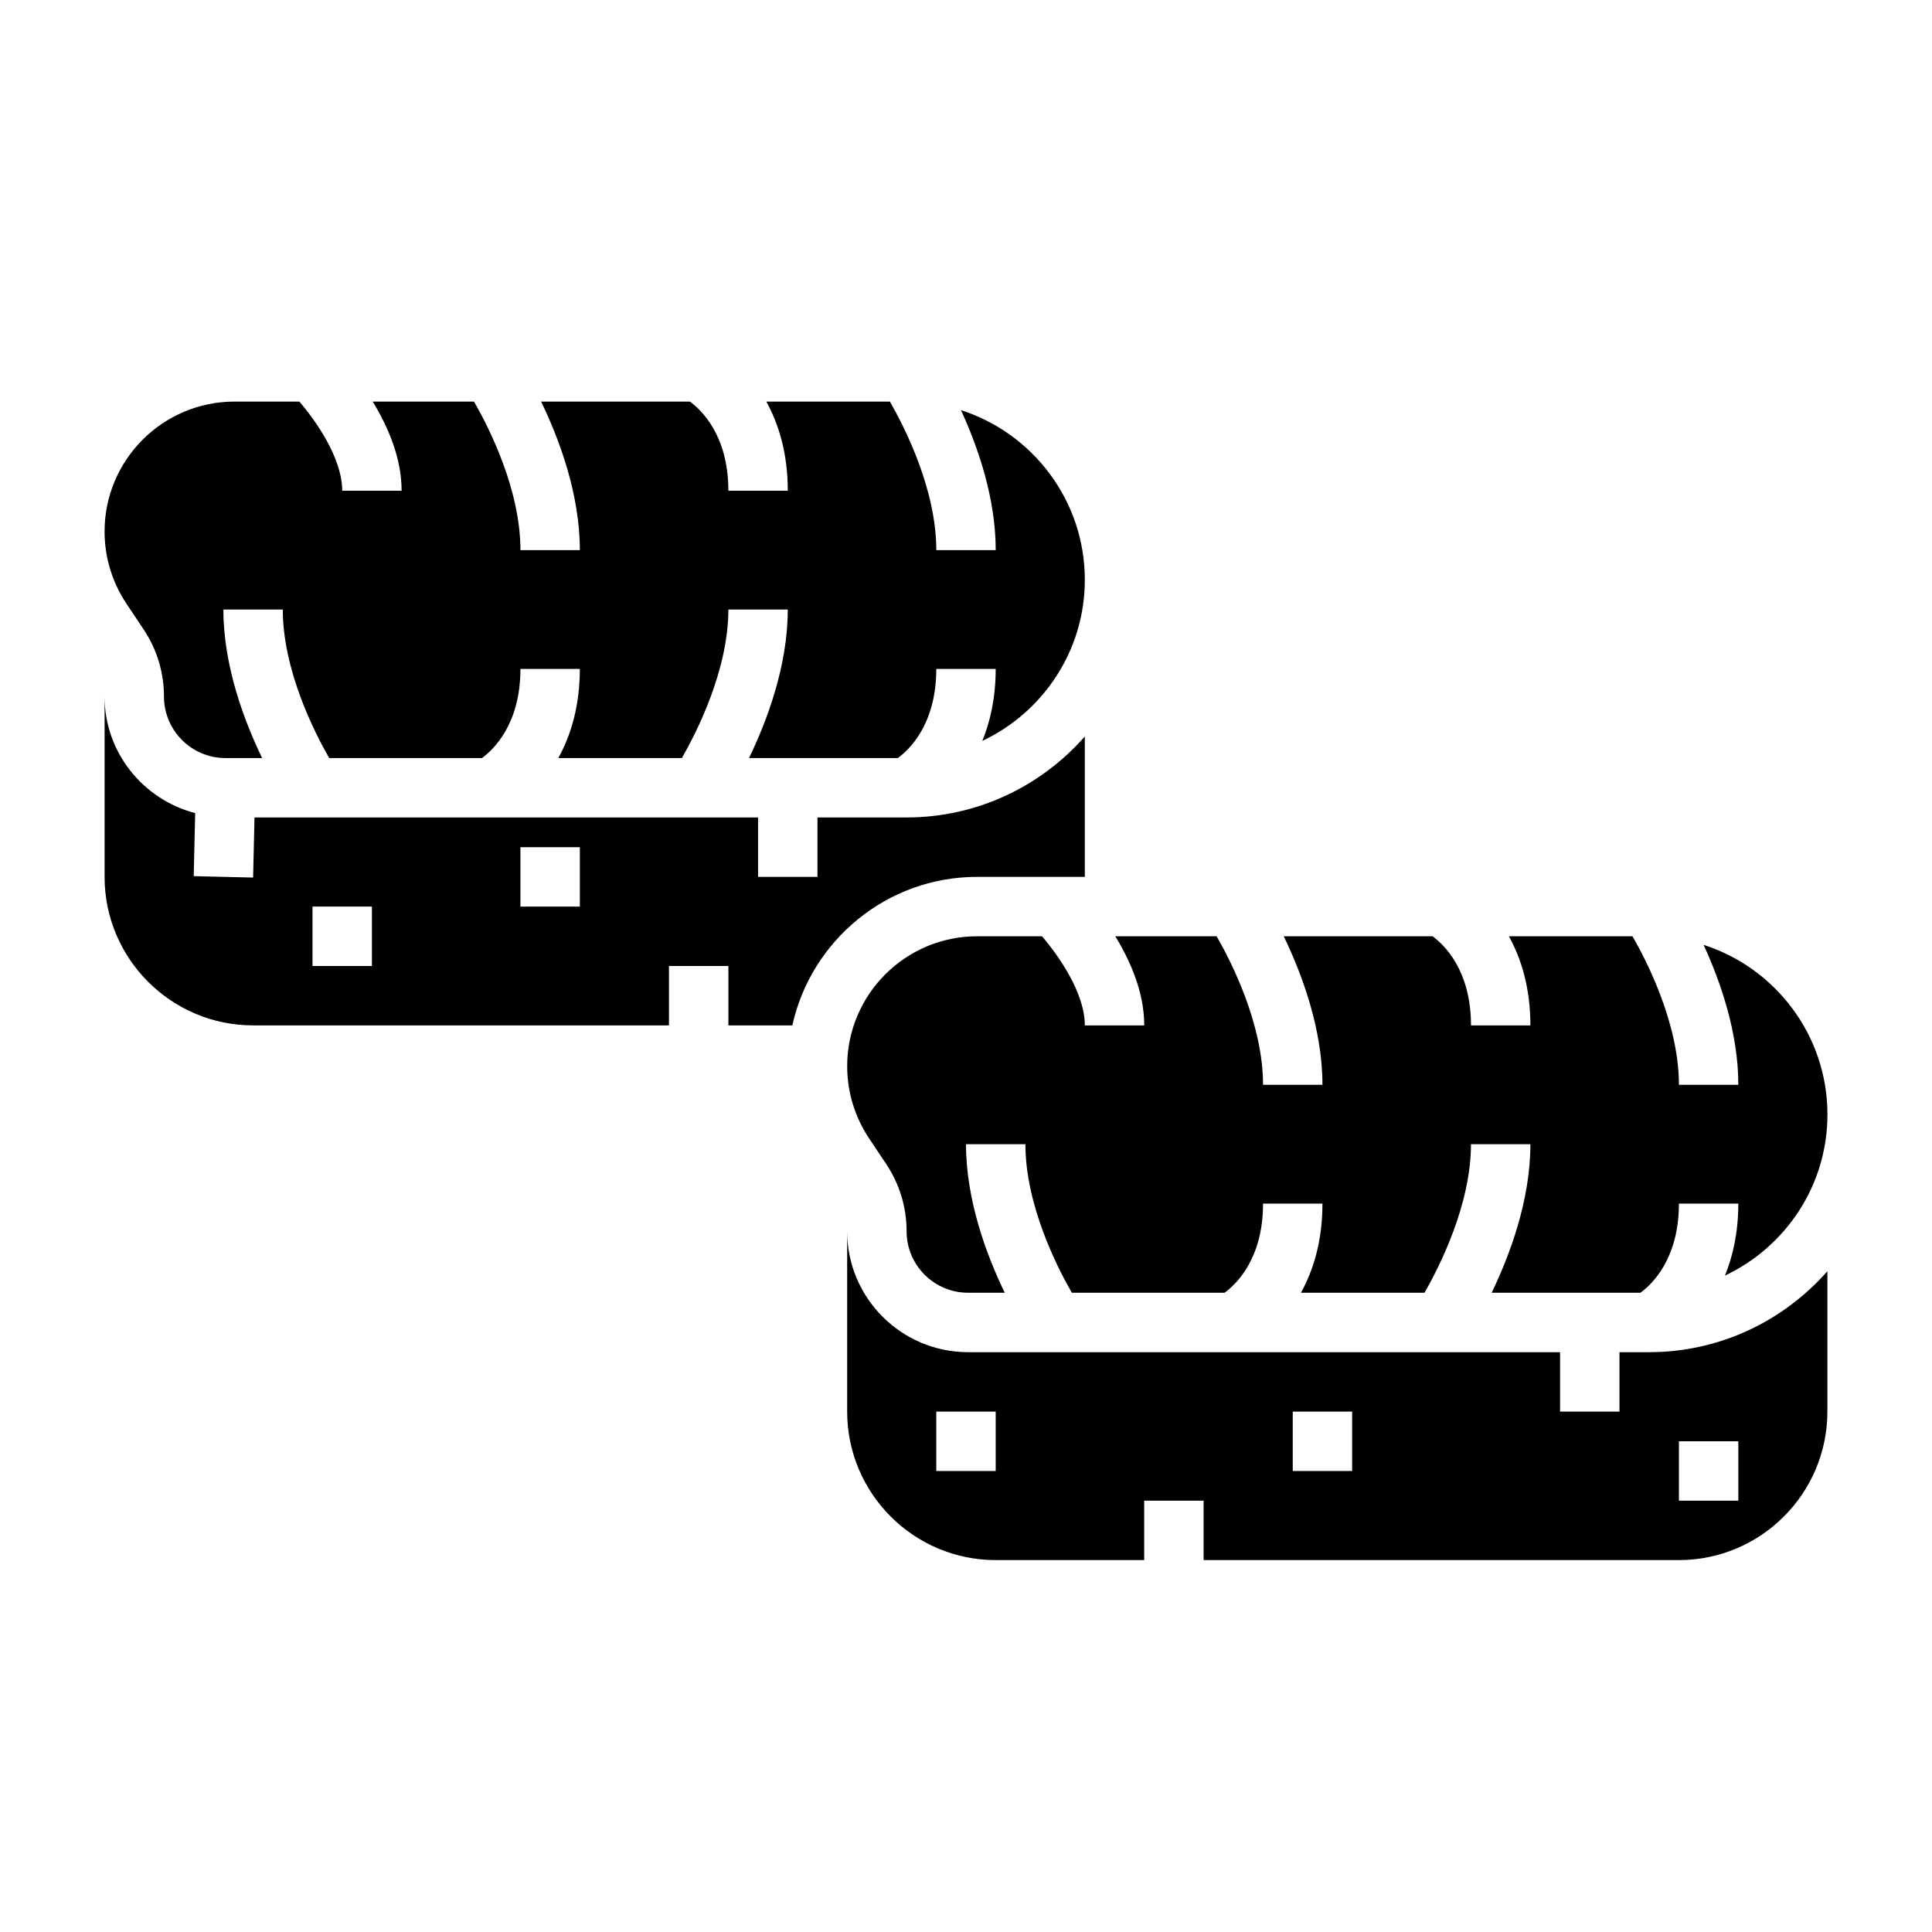
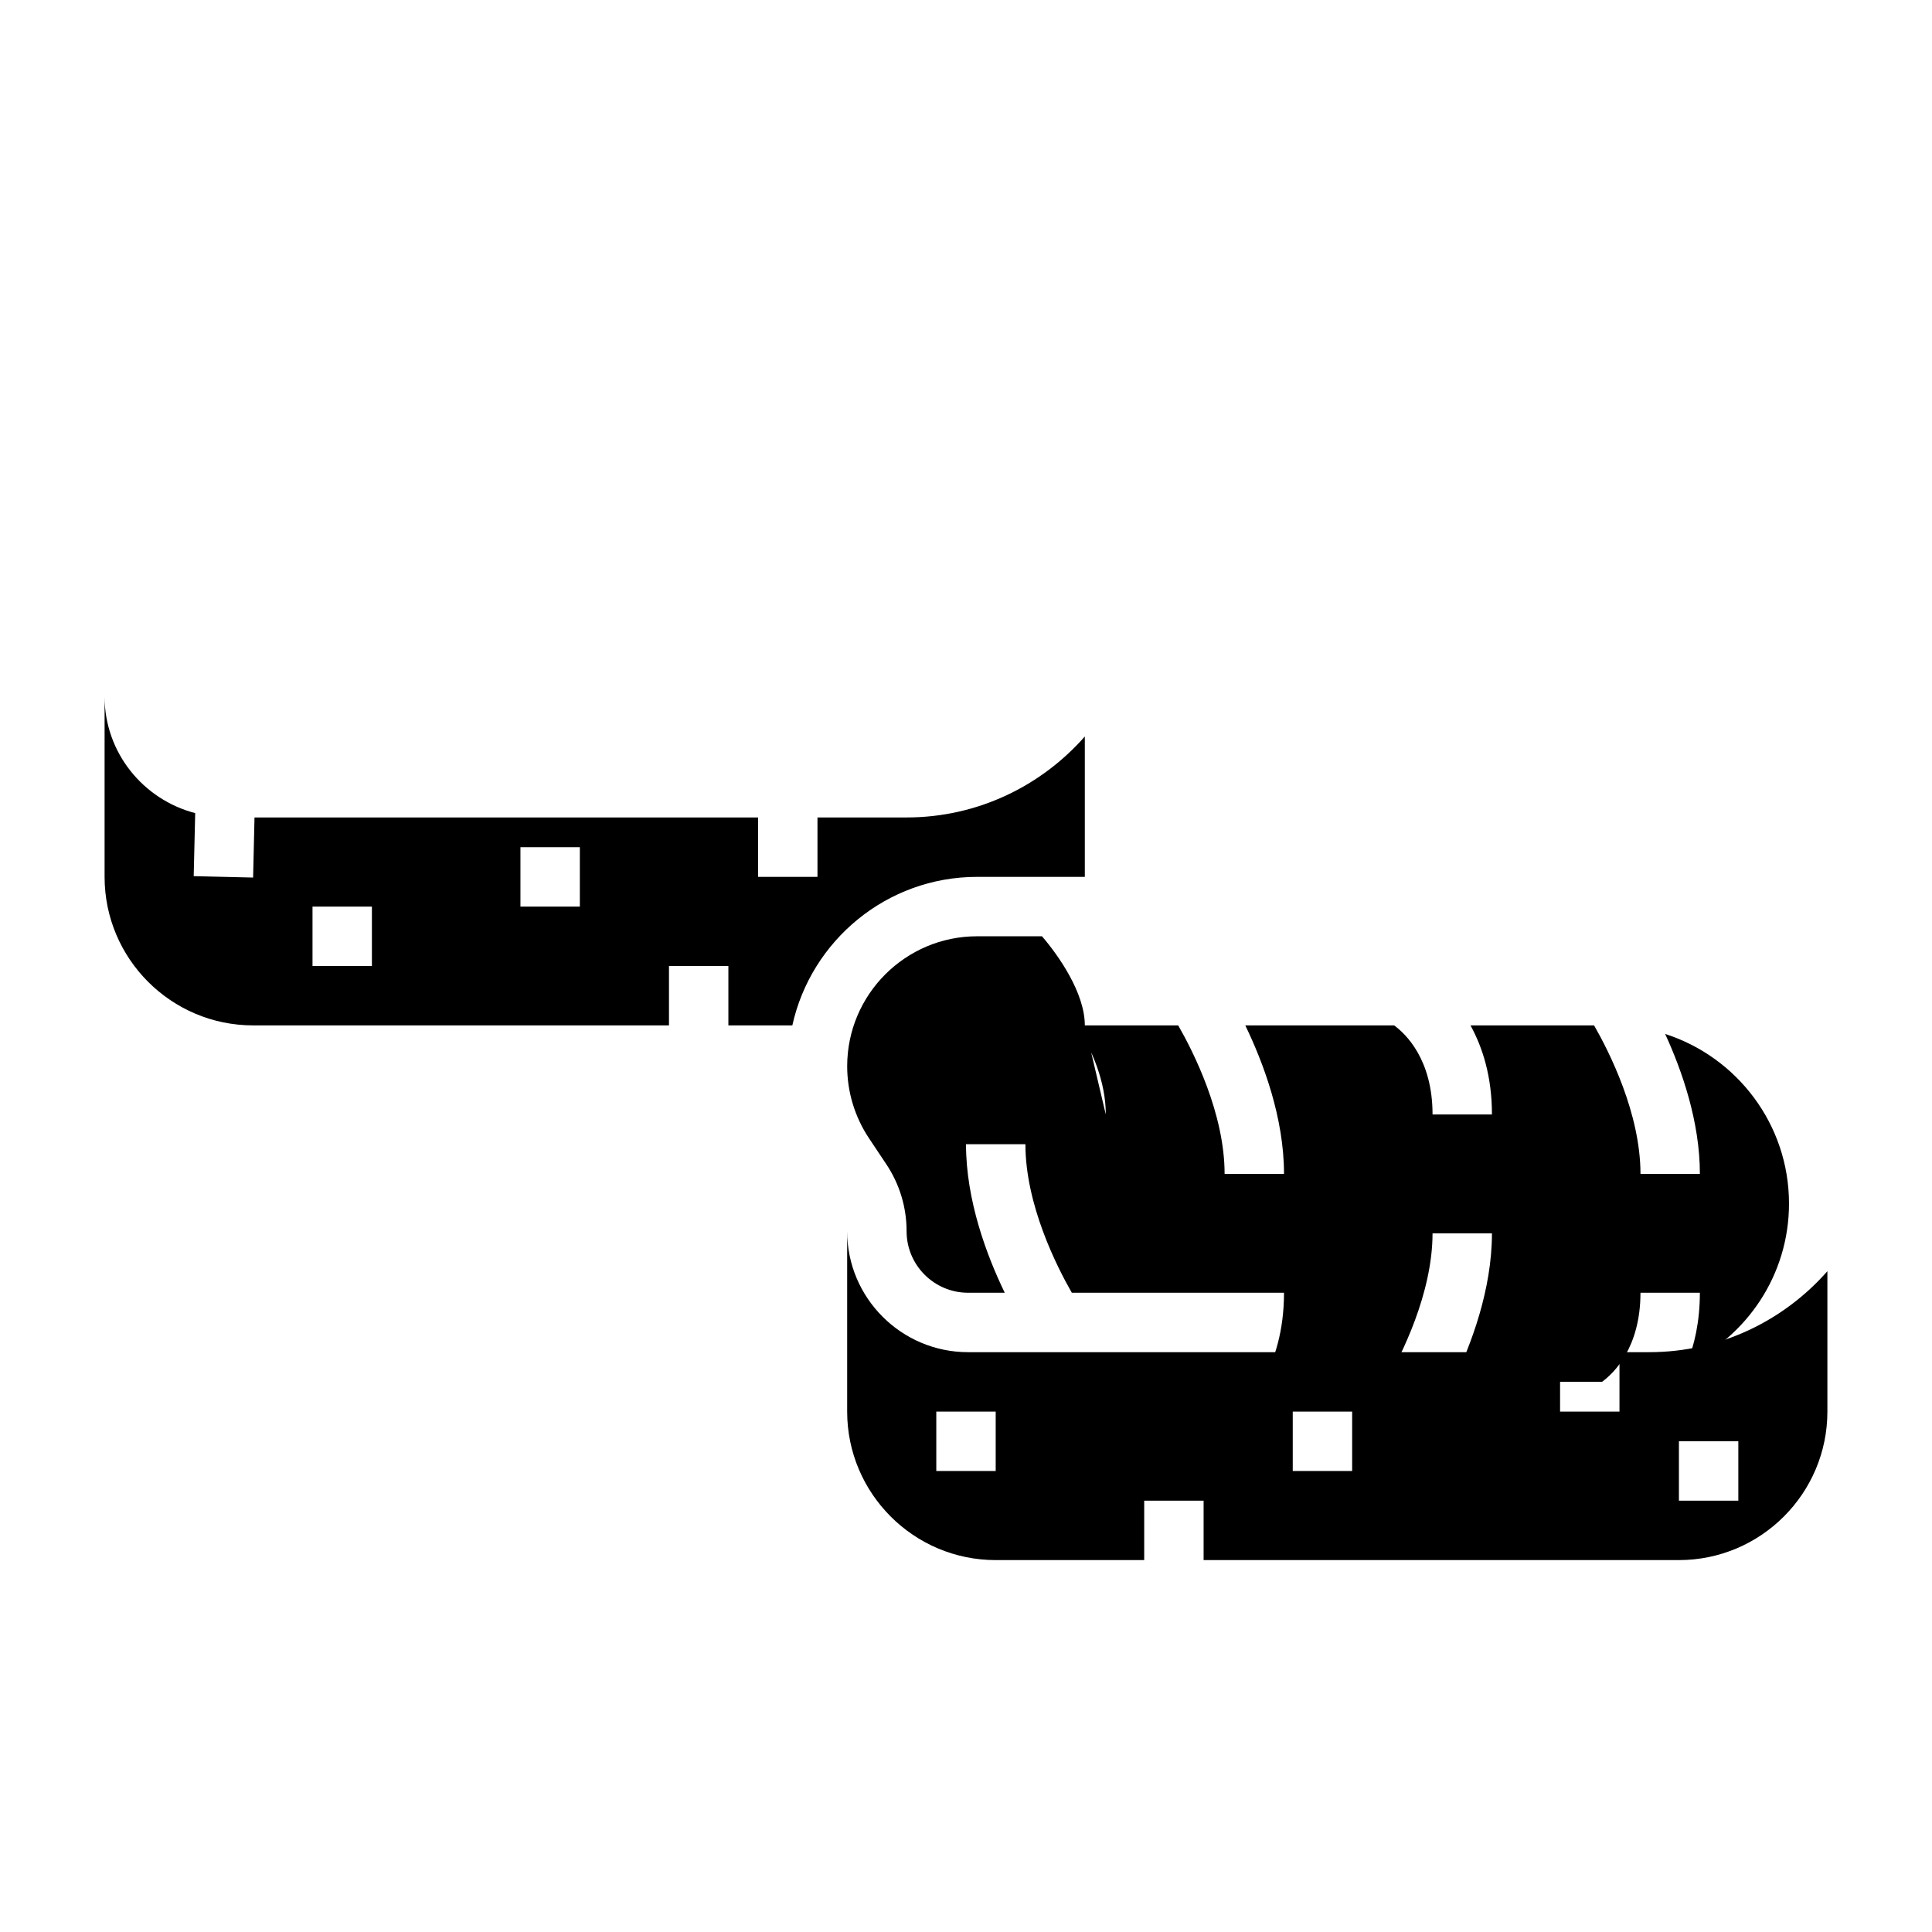
<svg xmlns="http://www.w3.org/2000/svg" fill="#000000" width="800px" height="800px" version="1.1" viewBox="144 144 512 512">
  <g>
    <path d="m431.49 376.38v-37.203c-11.551 13.121-28.418 21.457-47.234 21.457h-23.617v15.742h-15.742v-15.742h-133.45l-0.371 15.926-15.742-0.371 0.395-16.703c-13.77-3.59-24.012-16.02-24.012-30.891v47.785c0 21.703 17.656 39.359 39.359 39.359h110.21v-15.742h15.742v15.742h16.949c4.961-22.477 25.016-39.359 48.965-39.359zm-188.93 23.617h-15.742v-15.742h15.742zm55.105-15.746h-15.742v-15.742h15.742z" />
-     <path d="m182.07 310.82c3.527 5.281 5.383 11.422 5.383 17.773 0 8.984 7.312 16.297 16.297 16.297h9.715c-4.766-9.855-10.266-24.441-10.266-39.359h15.742c0 16.012 8.297 32.387 12.297 39.359h40.492c2.977-2.172 10.188-8.902 10.188-23.617h15.742c0 10.086-2.488 17.797-5.699 23.617h32.746c4.012-7 12.316-23.426 12.316-39.359h15.742c0 14.918-5.504 29.504-10.266 39.359h39.438c2.977-2.172 10.188-8.902 10.188-23.617h15.742c0 7.66-1.449 13.934-3.543 19.074 16.023-7.562 27.164-23.828 27.164-42.688 0-21.02-13.809-38.855-32.82-44.965 4.481 9.758 9.203 23.285 9.203 37.09h-15.742c0-16.012-8.297-32.387-12.297-39.359h-32.754c3.199 5.816 5.688 13.531 5.688 23.617h-15.742c0-14.711-7.211-21.445-10.188-23.617h-39.438c4.762 9.855 10.266 24.441 10.266 39.359h-15.742c0-16.012-8.297-32.387-12.297-39.359h-26.859c4.012 6.574 7.664 14.871 7.664 23.617h-15.742c0-8.605-6.949-18.492-11.352-23.617h-17.203c-18.977 0-34.422 15.445-34.422 34.426 0 6.809 2 13.414 5.777 19.098z" />
-     <path d="m431.49 415.74c0-8.605-6.949-18.492-11.352-23.617h-17.199c-18.98 0-34.426 15.445-34.426 34.426 0 6.809 2 13.414 5.777 19.098l4.582 6.871c3.527 5.285 5.383 11.422 5.383 17.777 0 8.988 7.312 16.297 16.297 16.297h9.715c-4.766-9.859-10.266-24.445-10.266-39.363h15.742c0 16.012 8.297 32.387 12.297 39.359h40.492c2.977-2.172 10.188-8.902 10.188-23.613h15.742c0 10.086-2.488 17.797-5.699 23.617h32.746c4.012-7 12.316-23.43 12.316-39.363h15.742c0 14.918-5.504 29.504-10.266 39.359h39.438c2.977-2.172 10.188-8.902 10.188-23.613h15.742c0 7.66-1.449 13.934-3.543 19.074 16.023-7.566 27.164-23.832 27.164-42.691 0-21.02-13.809-38.855-32.82-44.965 4.481 9.762 9.203 23.285 9.203 37.094h-15.742c0-16.012-8.297-32.387-12.297-39.359h-32.754c3.199 5.816 5.688 13.531 5.688 23.613h-15.742c0-14.711-7.211-21.445-10.188-23.617h-39.438c4.762 9.855 10.262 24.445 10.262 39.363h-15.742c0-16.012-8.297-32.387-12.297-39.359h-26.859c4.016 6.57 7.668 14.867 7.668 23.613z" />
+     <path d="m431.49 415.74c0-8.605-6.949-18.492-11.352-23.617h-17.199c-18.98 0-34.426 15.445-34.426 34.426 0 6.809 2 13.414 5.777 19.098l4.582 6.871c3.527 5.285 5.383 11.422 5.383 17.777 0 8.988 7.312 16.297 16.297 16.297h9.715c-4.766-9.859-10.266-24.445-10.266-39.363h15.742c0 16.012 8.297 32.387 12.297 39.359h40.492h15.742c0 10.086-2.488 17.797-5.699 23.617h32.746c4.012-7 12.316-23.43 12.316-39.363h15.742c0 14.918-5.504 29.504-10.266 39.359h39.438c2.977-2.172 10.188-8.902 10.188-23.613h15.742c0 7.66-1.449 13.934-3.543 19.074 16.023-7.566 27.164-23.832 27.164-42.691 0-21.02-13.809-38.855-32.82-44.965 4.481 9.762 9.203 23.285 9.203 37.094h-15.742c0-16.012-8.297-32.387-12.297-39.359h-32.754c3.199 5.816 5.688 13.531 5.688 23.613h-15.742c0-14.711-7.211-21.445-10.188-23.617h-39.438c4.762 9.855 10.262 24.445 10.262 39.363h-15.742c0-16.012-8.297-32.387-12.297-39.359h-26.859c4.016 6.57 7.668 14.867 7.668 23.613z" />
    <path d="m581.05 502.34h-7.871v15.742h-15.742v-15.742h-156.89c-17.668 0-32.039-14.375-32.039-32.039v47.781c0 21.703 17.656 39.359 39.359 39.359h39.359v-15.742h15.742v15.742h125.95c21.703 0 39.359-17.656 39.359-39.359v-37.203c-11.547 13.125-28.414 21.461-47.23 21.461zm-173.18 31.488h-15.742v-15.742h15.742zm94.465 0h-15.742v-15.742h15.742zm102.34 7.871h-15.742v-15.742h15.742z" />
  </g>
</svg>